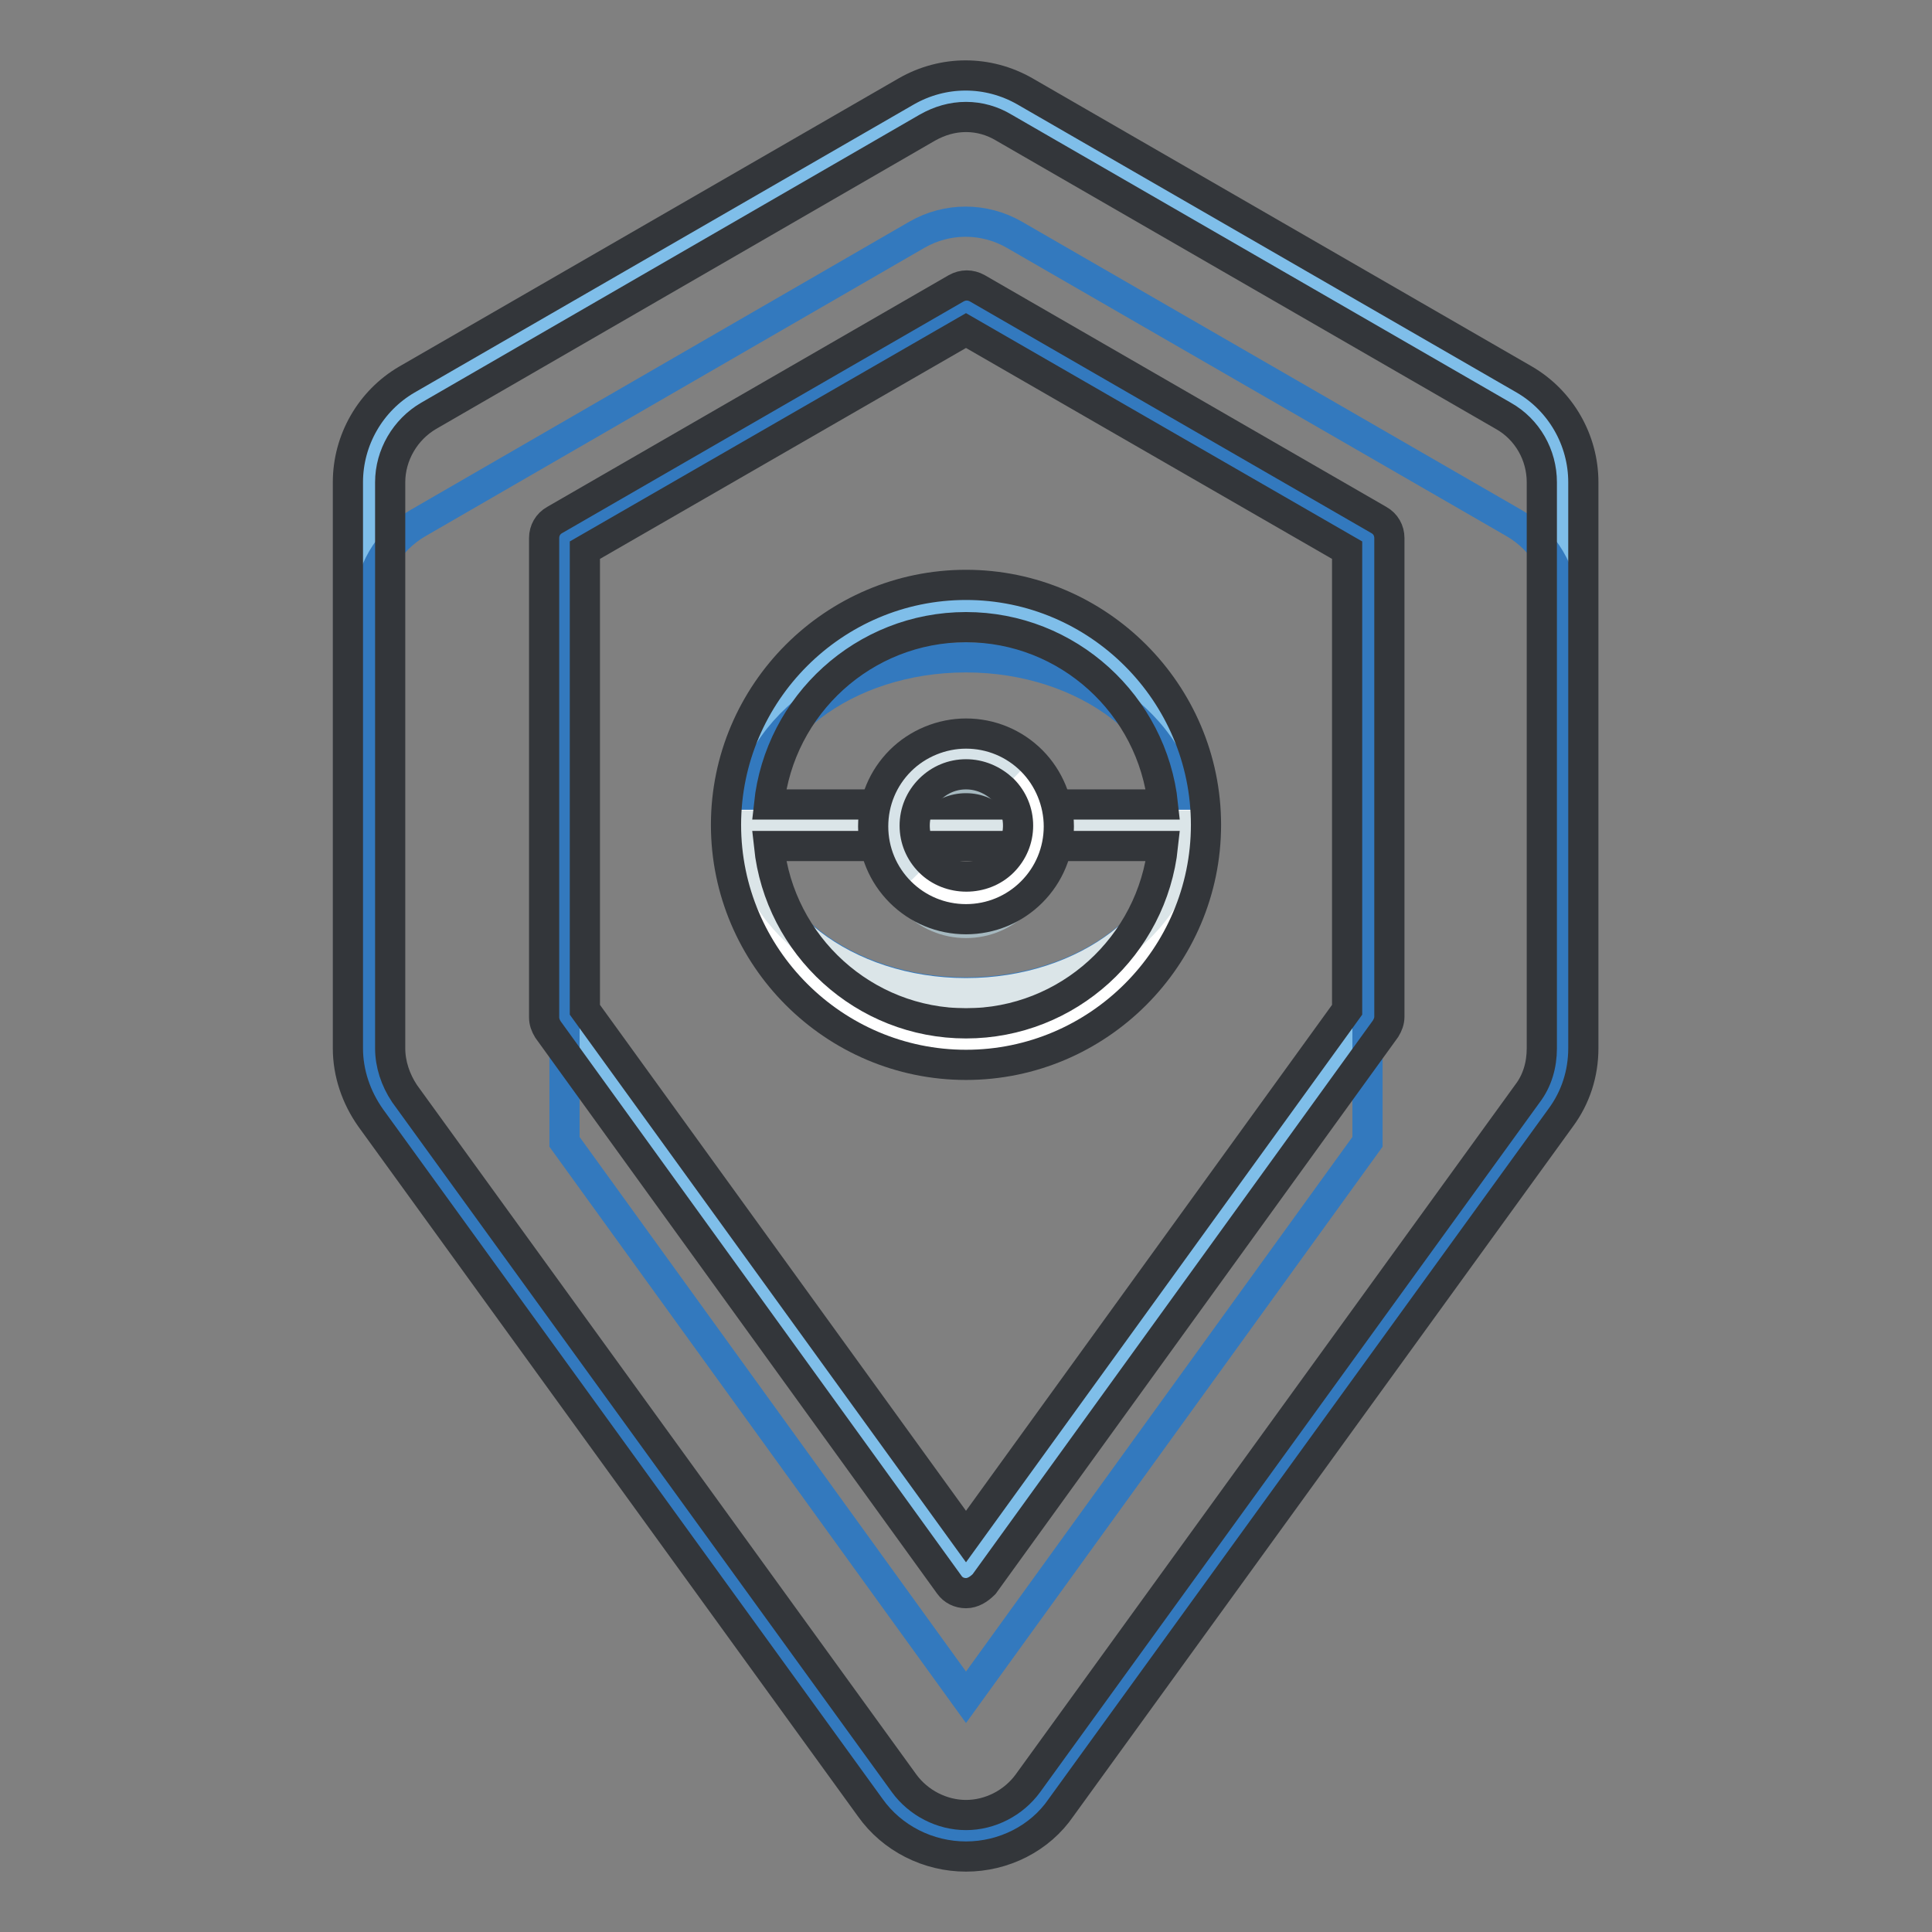
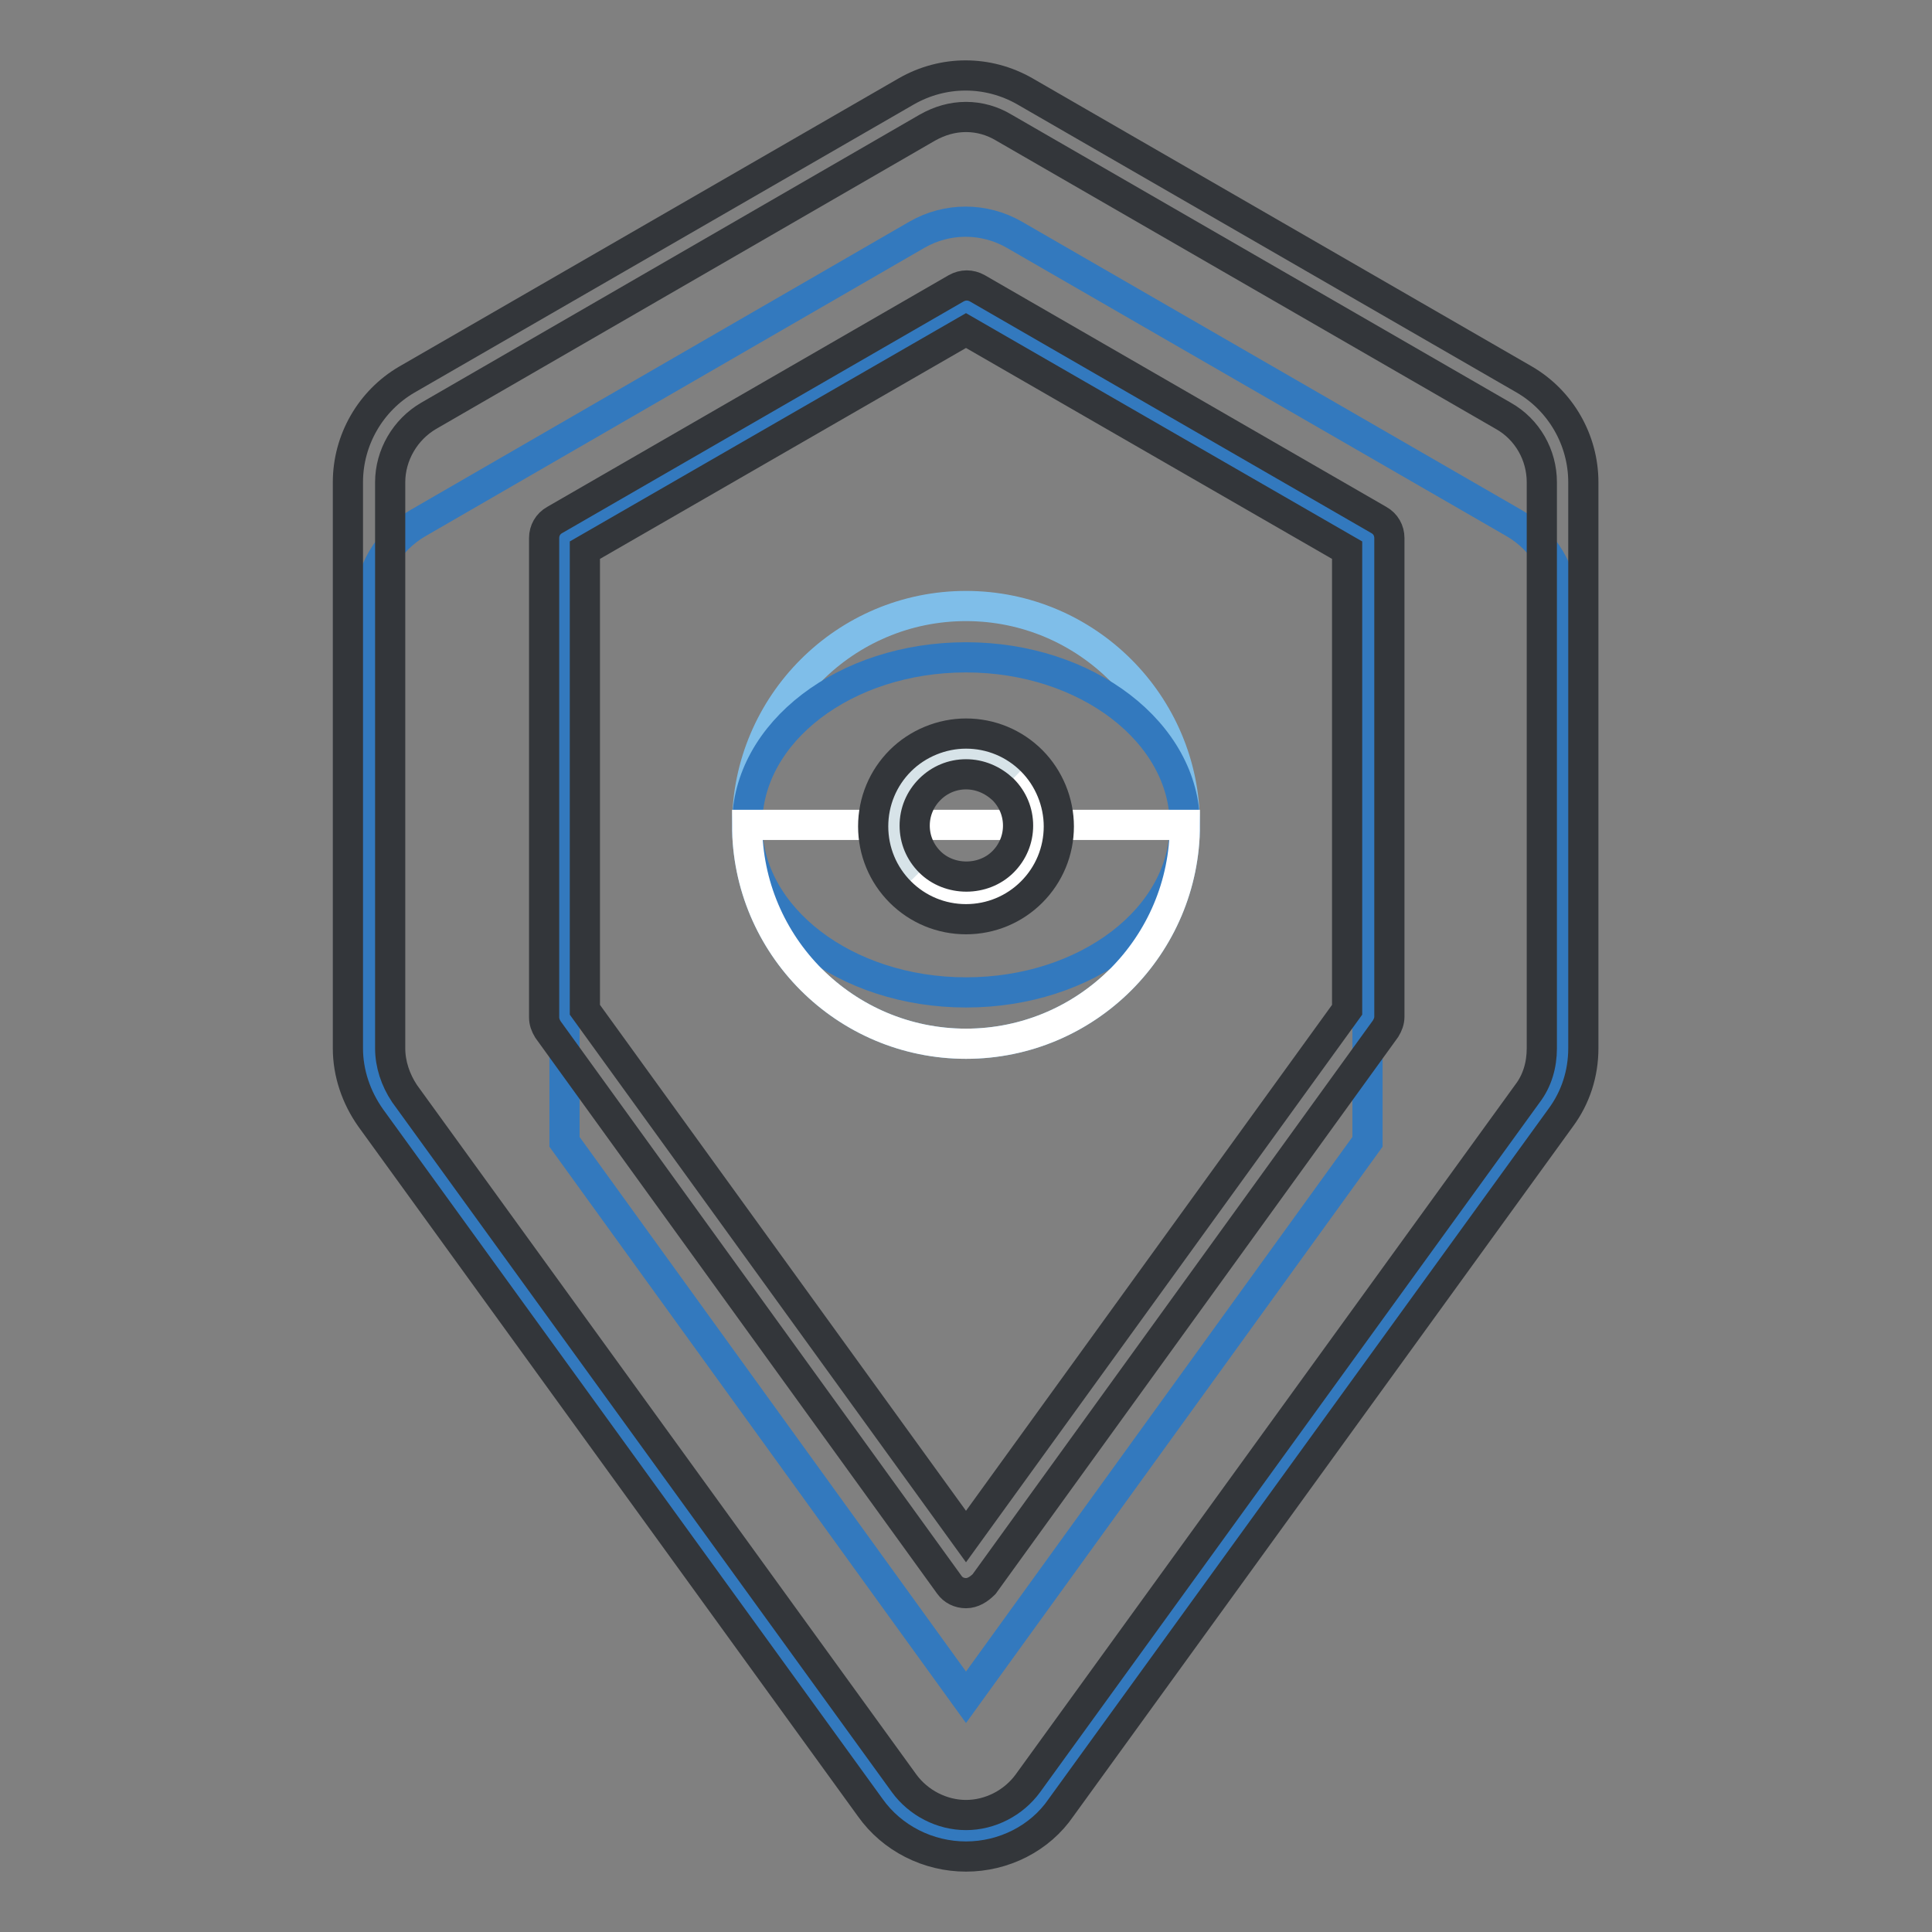
<svg xmlns="http://www.w3.org/2000/svg" version="1.1" x="0px" y="0px" viewBox="0 0 256 256" enable-background="new 0 0 256 256" xml:space="preserve">
  <rect x="0" y="0" width="256" height="256" fill="#808080" stroke="none" />
  <g>
-     <path stroke-width="4" fill-opacity="0" stroke="#7fbee9" d="M128,243.2c-4.1,0-8-2-10.5-5.3l-66.2-91.4c-1.6-2.2-2.5-4.9-2.5-7.6v-75c0-4.6,2.5-8.9,6.5-11.2l66.2-38.2 c4-2.3,8.9-2.3,12.9,0l66.2,38.2c4,2.3,6.5,6.6,6.5,11.2v75c0,2.7-0.9,5.4-2.5,7.6l-66.2,91.4C136,241.2,132.1,243.2,128,243.2z  M74.8,134.7l53.2,73.6l53.2-73.6V71.3L128,40.6L74.8,71.3V134.7z" />
    <path stroke-width="4" fill-opacity="0" stroke="#3379be" d="M200.6,69.3l-66.2-38.2c-4-2.3-8.9-2.3-12.9,0L55.4,69.3c-4,2.3-6.5,6.6-6.5,11.2v58.4 c0,2.7,0.9,5.4,2.5,7.6l66.2,91.4c2.4,3.4,6.3,5.3,10.5,5.3c4.1,0,8-2,10.5-5.3l66.2-91.4c1.6-2.2,2.5-4.9,2.5-7.6V80.5 C207.1,75.9,204.6,71.6,200.6,69.3z M181.2,87.9v63.4L128,224.9l-53.2-73.6v-80L128,40.6l53.2,30.7V87.9L181.2,87.9z" />
    <path stroke-width="4" fill-opacity="0" stroke="#33363a" d="M128,246c-5,0-9.8-2.4-12.7-6.5l-66.2-91.4c-1.9-2.7-3-5.9-3-9.2v-75c0-5.6,3-10.8,7.8-13.6l66.2-38.2 c4.9-2.8,10.8-2.8,15.7,0L202,50.3c4.8,2.8,7.8,8,7.8,13.6v75c0,3.3-1,6.5-3,9.2l-66.2,91.4C137.8,243.6,133,246,128,246L128,246z  M128,15.5c-1.8,0-3.5,0.5-5.1,1.4L56.8,55.1c-3.1,1.8-5.1,5.2-5.1,8.8v75c0,2.1,0.7,4.2,1.9,6l66.2,91.4c1.9,2.6,5,4.2,8.2,4.2 c3.2,0,6.3-1.6,8.2-4.2l66.2-91.4c1.3-1.7,1.9-3.8,1.9-6v-75c0-3.6-1.9-7-5.1-8.8l-66.2-38.2C131.5,16,129.8,15.5,128,15.5z  M128,211.1c-0.9,0-1.7-0.4-2.2-1.1l-53.2-73.6c-0.3-0.5-0.5-1-0.5-1.6V71.3c0-1,0.5-1.9,1.4-2.4l53.2-30.7c0.9-0.5,1.9-0.5,2.8,0 l53.2,30.7c0.9,0.5,1.4,1.4,1.4,2.4v63.4c0,0.6-0.2,1.1-0.5,1.6l-53.2,73.6C129.7,210.6,128.9,211.1,128,211.1z M77.5,133.8 l50.5,69.8l50.5-69.8V72.9L128,43.8L77.5,72.9V133.8z" />
    <path stroke-width="4" fill-opacity="0" stroke="#7fbee9" d="M99,109.3c0,16,13,29,29,29c16,0,29-13,29-29c0-16-13-29-29-29C112,80.3,99,93.3,99,109.3z" />
    <path stroke-width="4" fill-opacity="0" stroke="#3379be" d="M157,109.3c0,12.3-13,22.2-29,22.2c-16,0-29-10-29-22.2c0-12.3,13-22.2,29-22.2 C144,87.1,157,97.1,157,109.3z" />
    <path stroke-width="4" fill-opacity="0" stroke="#ffffff" d="M99,109.3c0,16,13,29,29,29c16,0,29-13,29-29H99z" />
-     <path stroke-width="4" fill-opacity="0" stroke="#dbe5e8" d="M128,131.6c16,0,29-10,29-22.2H99C99,121.6,112,131.6,128,131.6z" />
-     <path stroke-width="4" fill-opacity="0" stroke="#33363a" d="M128,77.5c-17.5,0-31.8,14.3-31.8,31.8c0,17.5,14.3,31.8,31.8,31.8c17.5,0,31.8-14.3,31.8-31.8 C159.8,91.8,145.5,77.5,128,77.5z M128,83.1c13.5,0,24.7,10.3,26.1,23.5h-52.2C103.3,93.4,114.5,83.1,128,83.1z M128,135.6 c-13.5,0-24.7-10.3-26.1-23.5h52.2C152.7,125.3,141.5,135.6,128,135.6z" />
-     <path stroke-width="4" fill-opacity="0" stroke="#a5b8bf" d="M118.4,112.7c0,5.3,4.3,9.6,9.6,9.6c5.3,0,9.6-4.3,9.6-9.6c0-5.3-4.3-9.6-9.6-9.6 C122.7,103.1,118.4,107.3,118.4,112.7C118.4,112.7,118.4,112.7,118.4,112.7z" />
    <path stroke-width="4" fill-opacity="0" stroke="#ffffff" d="M118.4,109.4c0,5.3,4.3,9.6,9.6,9.6c5.3,0,9.6-4.3,9.6-9.6c0-5.3-4.3-9.6-9.6-9.6 C122.7,99.8,118.4,104.1,118.4,109.4C118.4,109.4,118.4,109.4,118.4,109.4z" />
    <path stroke-width="4" fill-opacity="0" stroke="#d7e3e8" d="M121.2,116.2c-3.7-3.8-3.7-9.9,0.1-13.6c3.7-3.7,9.7-3.7,13.5,0" />
    <path stroke-width="4" fill-opacity="0" stroke="#33363a" d="M128,121.8c-3.3,0-6.4-1.3-8.7-3.6c-2.3-2.3-3.6-5.4-3.6-8.7s1.3-6.4,3.6-8.7c2.3-2.3,5.5-3.6,8.7-3.6 c3.3,0,6.4,1.3,8.7,3.6c2.3,2.3,3.6,5.5,3.6,8.7c0,3.3-1.3,6.4-3.6,8.7C134.4,120.5,131.3,121.8,128,121.8z M128,102.6 c-1.8,0-3.5,0.7-4.8,2c-1.3,1.3-2,3-2,4.8s0.7,3.5,2,4.8c2.6,2.6,7.1,2.6,9.7,0c1.3-1.3,2-3,2-4.8c0-1.8-0.7-3.5-2-4.8l0,0 C131.5,103.3,129.8,102.6,128,102.6L128,102.6z" />
  </g>
</svg>